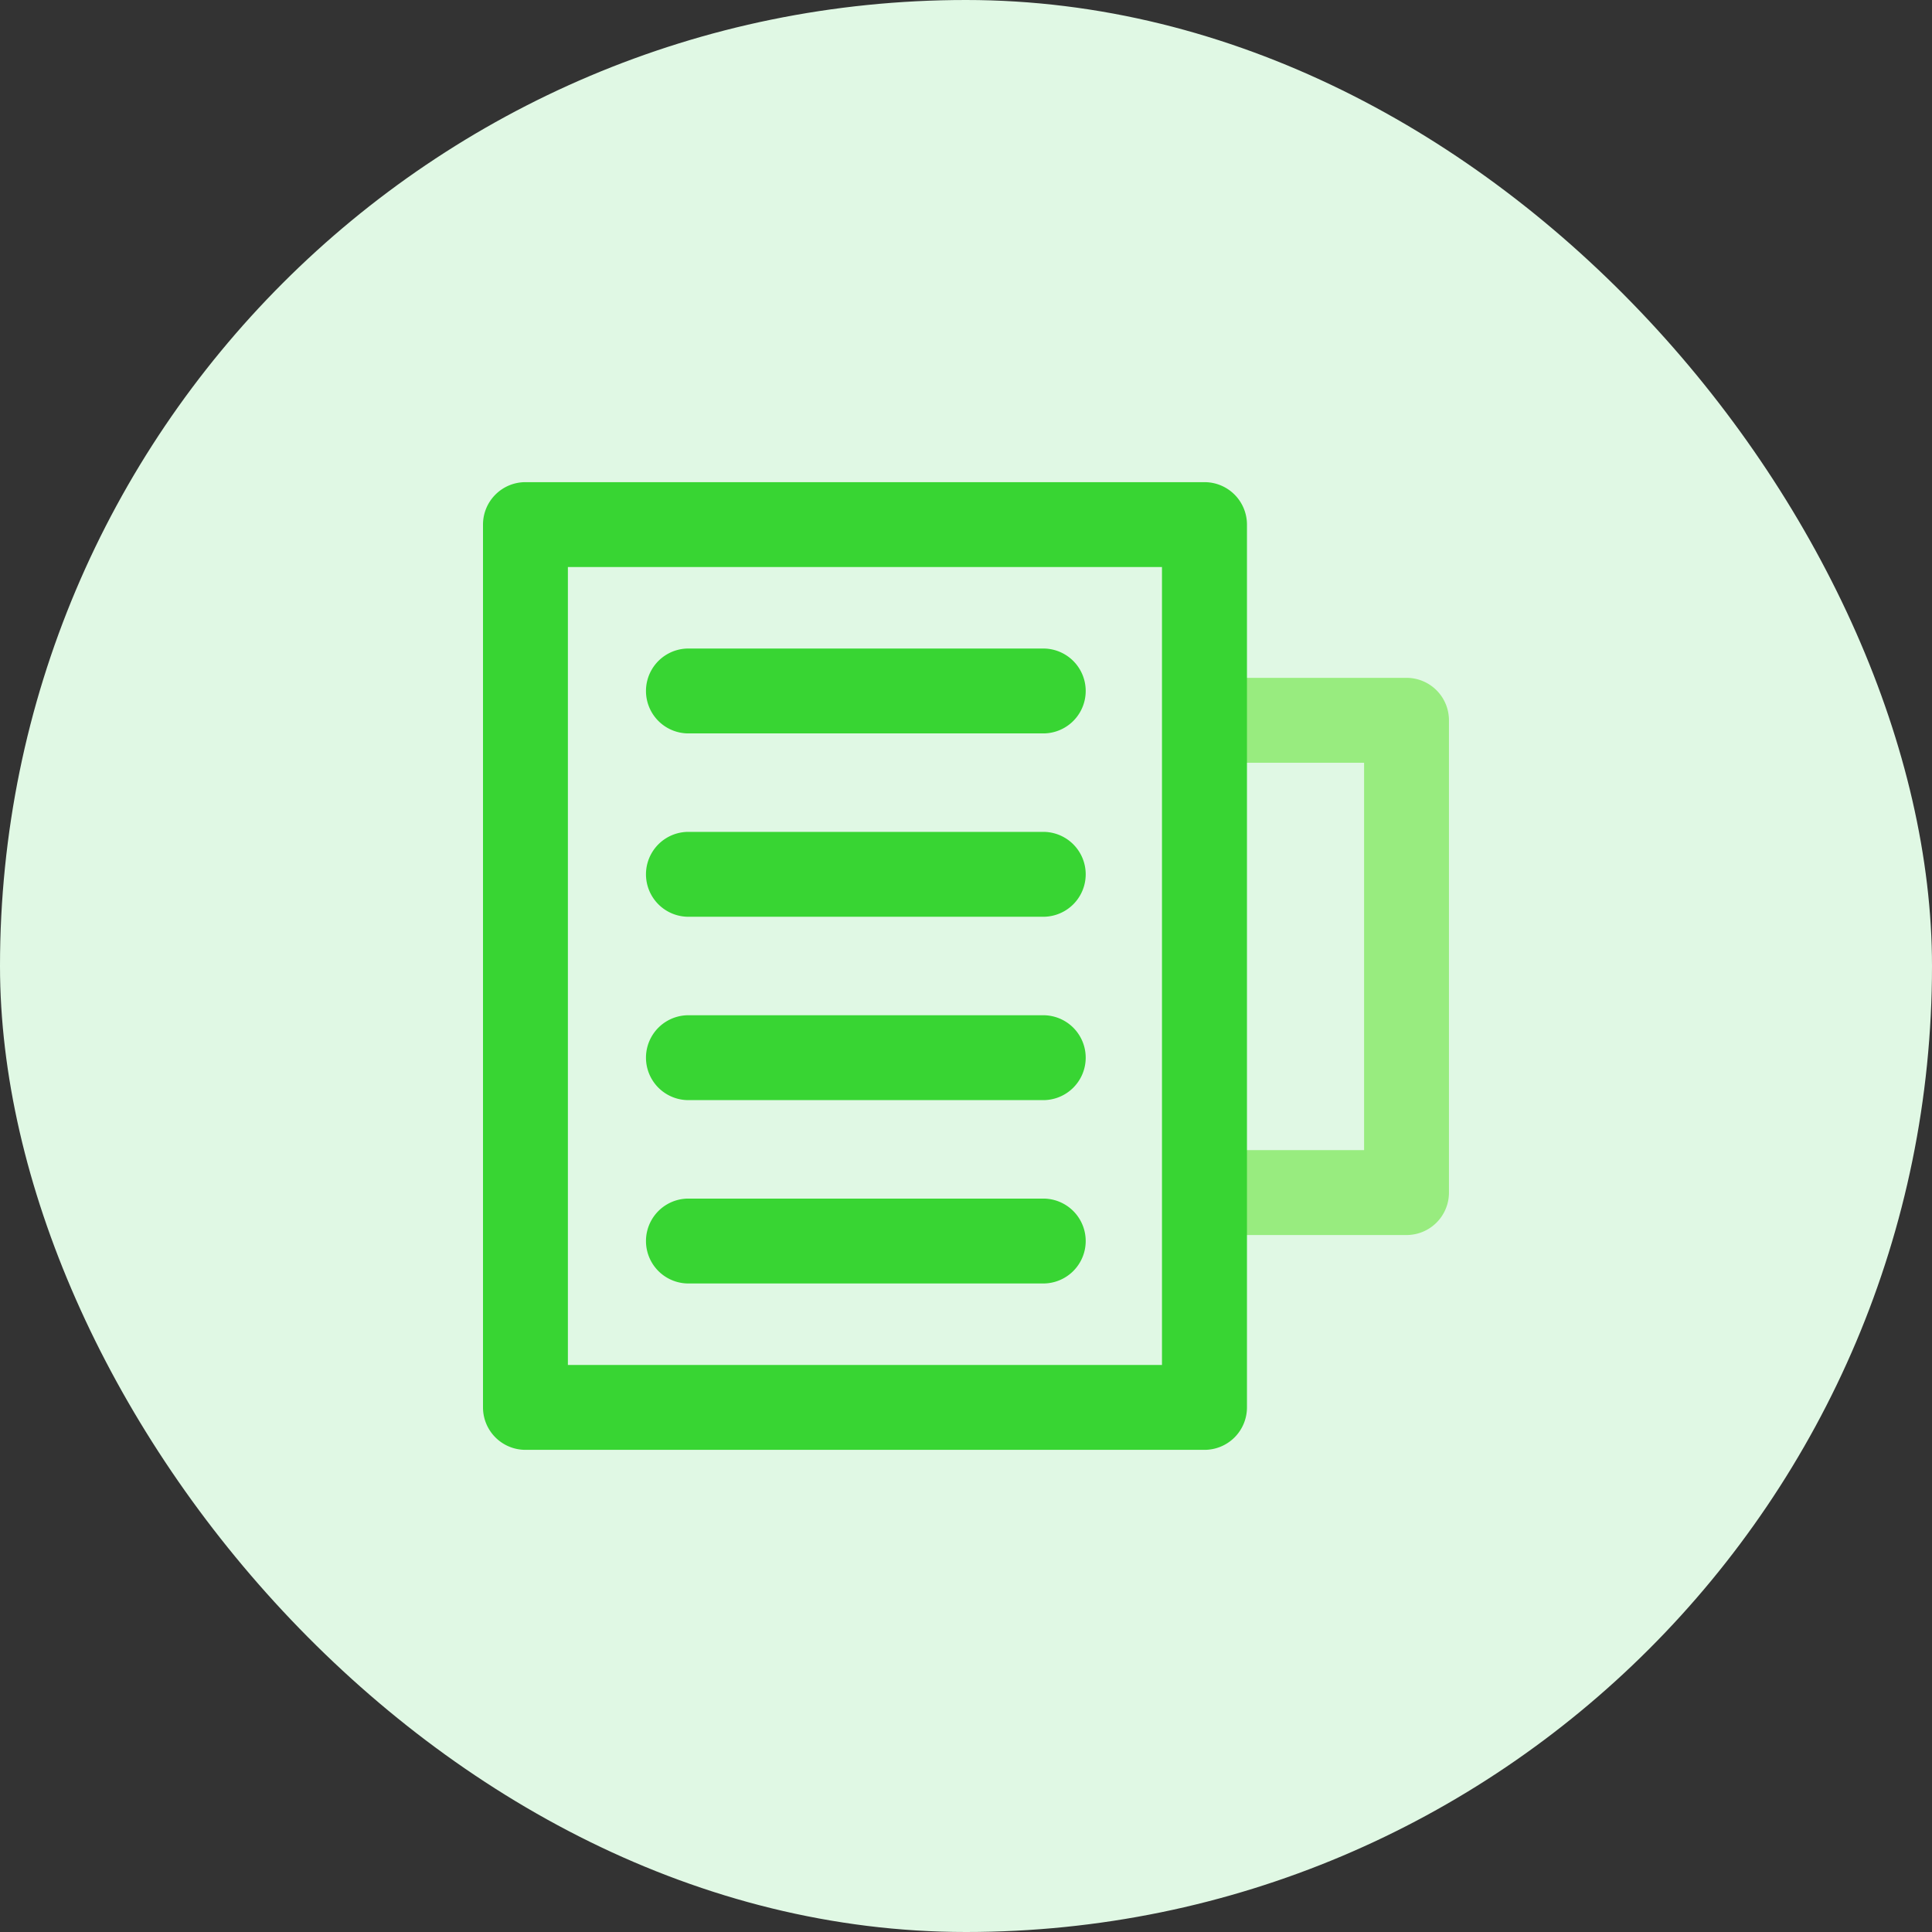
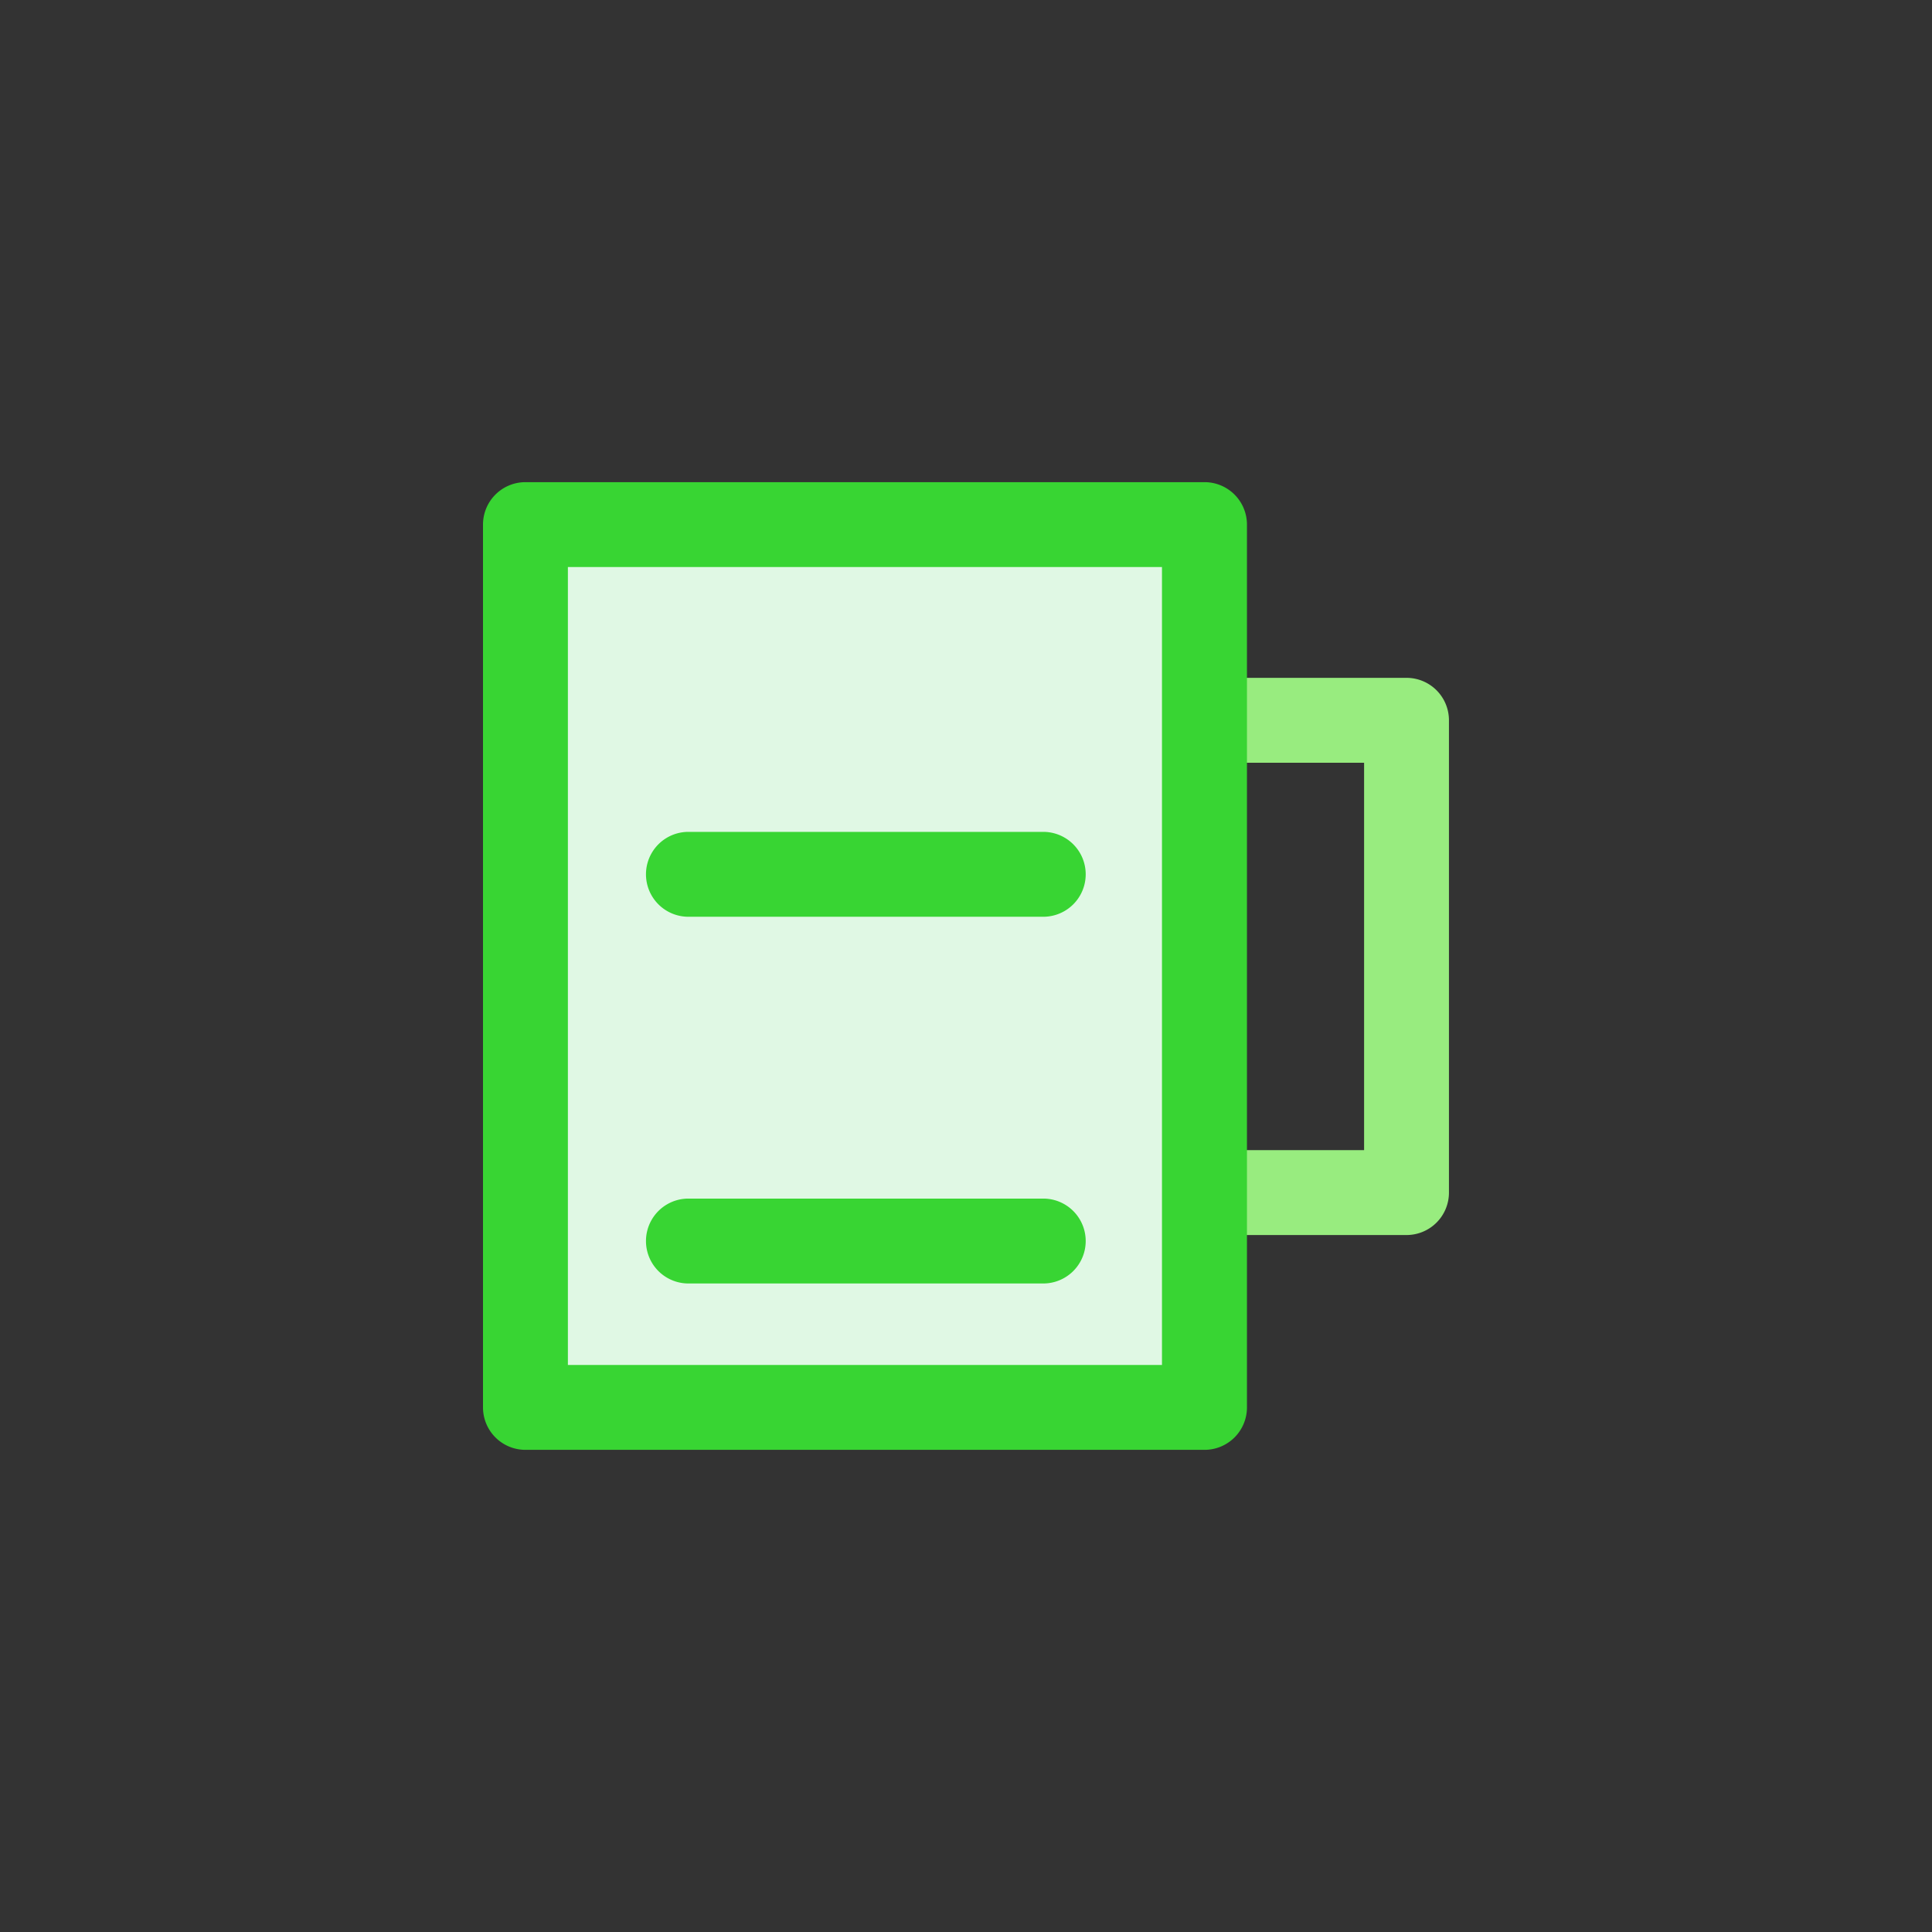
<svg xmlns="http://www.w3.org/2000/svg" width="80" height="80" viewBox="0 0 80 80">
  <rect x="0" y="0" width="80" height="80" fill="#333333" stroke="none" />
  <defs>
    <style>.a{fill:#e0f8e4;}.b{fill:#98ec7f;}.c{fill:#38d533;}</style>
  </defs>
  <g transform="translate(-72)">
-     <rect class="a" width="80" height="80" rx="40" transform="translate(72)" />
    <g transform="translate(89 18.965)">
      <g transform="translate(24.441 9.103)">
        <path class="b" d="M324.8,139.334H309.757A1.757,1.757,0,0,1,308,137.577V118.019a1.757,1.757,0,0,1,1.757-1.757H324.8a1.757,1.757,0,0,1,1.757,1.757v19.557A1.757,1.757,0,0,1,324.8,139.334Zm-13.286-3.515h11.529V119.777H311.515Z" transform="translate(-308 -116.262)" />
      </g>
      <g transform="translate(3 1)">
        <g transform="translate(1.794 1.521)">
          <rect class="a" width="28.388" height="37.028" transform="translate(0 0)" />
        </g>
        <g transform="translate(0 0)">
          <path class="c" d="M32.877,41.07H4.757A1.757,1.757,0,0,1,3,39.313V2.757A1.757,1.757,0,0,1,4.757,1H32.877a1.757,1.757,0,0,1,1.757,1.757V39.313A1.757,1.757,0,0,1,32.877,41.07ZM6.515,37.555h24.6V4.515H6.515Z" transform="translate(-3 -1)" />
        </g>
      </g>
      <g transform="translate(9.749 7.889)">
-         <path class="c" d="M115.45,102.515H100.757a1.757,1.757,0,0,1,0-3.515H115.45a1.757,1.757,0,0,1,0,3.515Z" transform="translate(-99 -99)" />
-       </g>
+         </g>
      <g transform="translate(9.749 15.481)">
        <path class="c" d="M115.45,210.515H100.757a1.757,1.757,0,1,1,0-3.515H115.45a1.757,1.757,0,0,1,0,3.515Z" transform="translate(-99 -207)" />
      </g>
      <g transform="translate(9.749 23.074)">
-         <path class="c" d="M115.45,318.515H100.757a1.757,1.757,0,1,1,0-3.515H115.45a1.757,1.757,0,0,1,0,3.515Z" transform="translate(-99 -315)" />
-       </g>
+         </g>
      <g transform="translate(9.749 30.666)">
        <path class="c" d="M115.45,426.515H100.757a1.757,1.757,0,1,1,0-3.515H115.45a1.757,1.757,0,0,1,0,3.515Z" transform="translate(-99 -423)" />
      </g>
    </g>
  </g>
</svg>